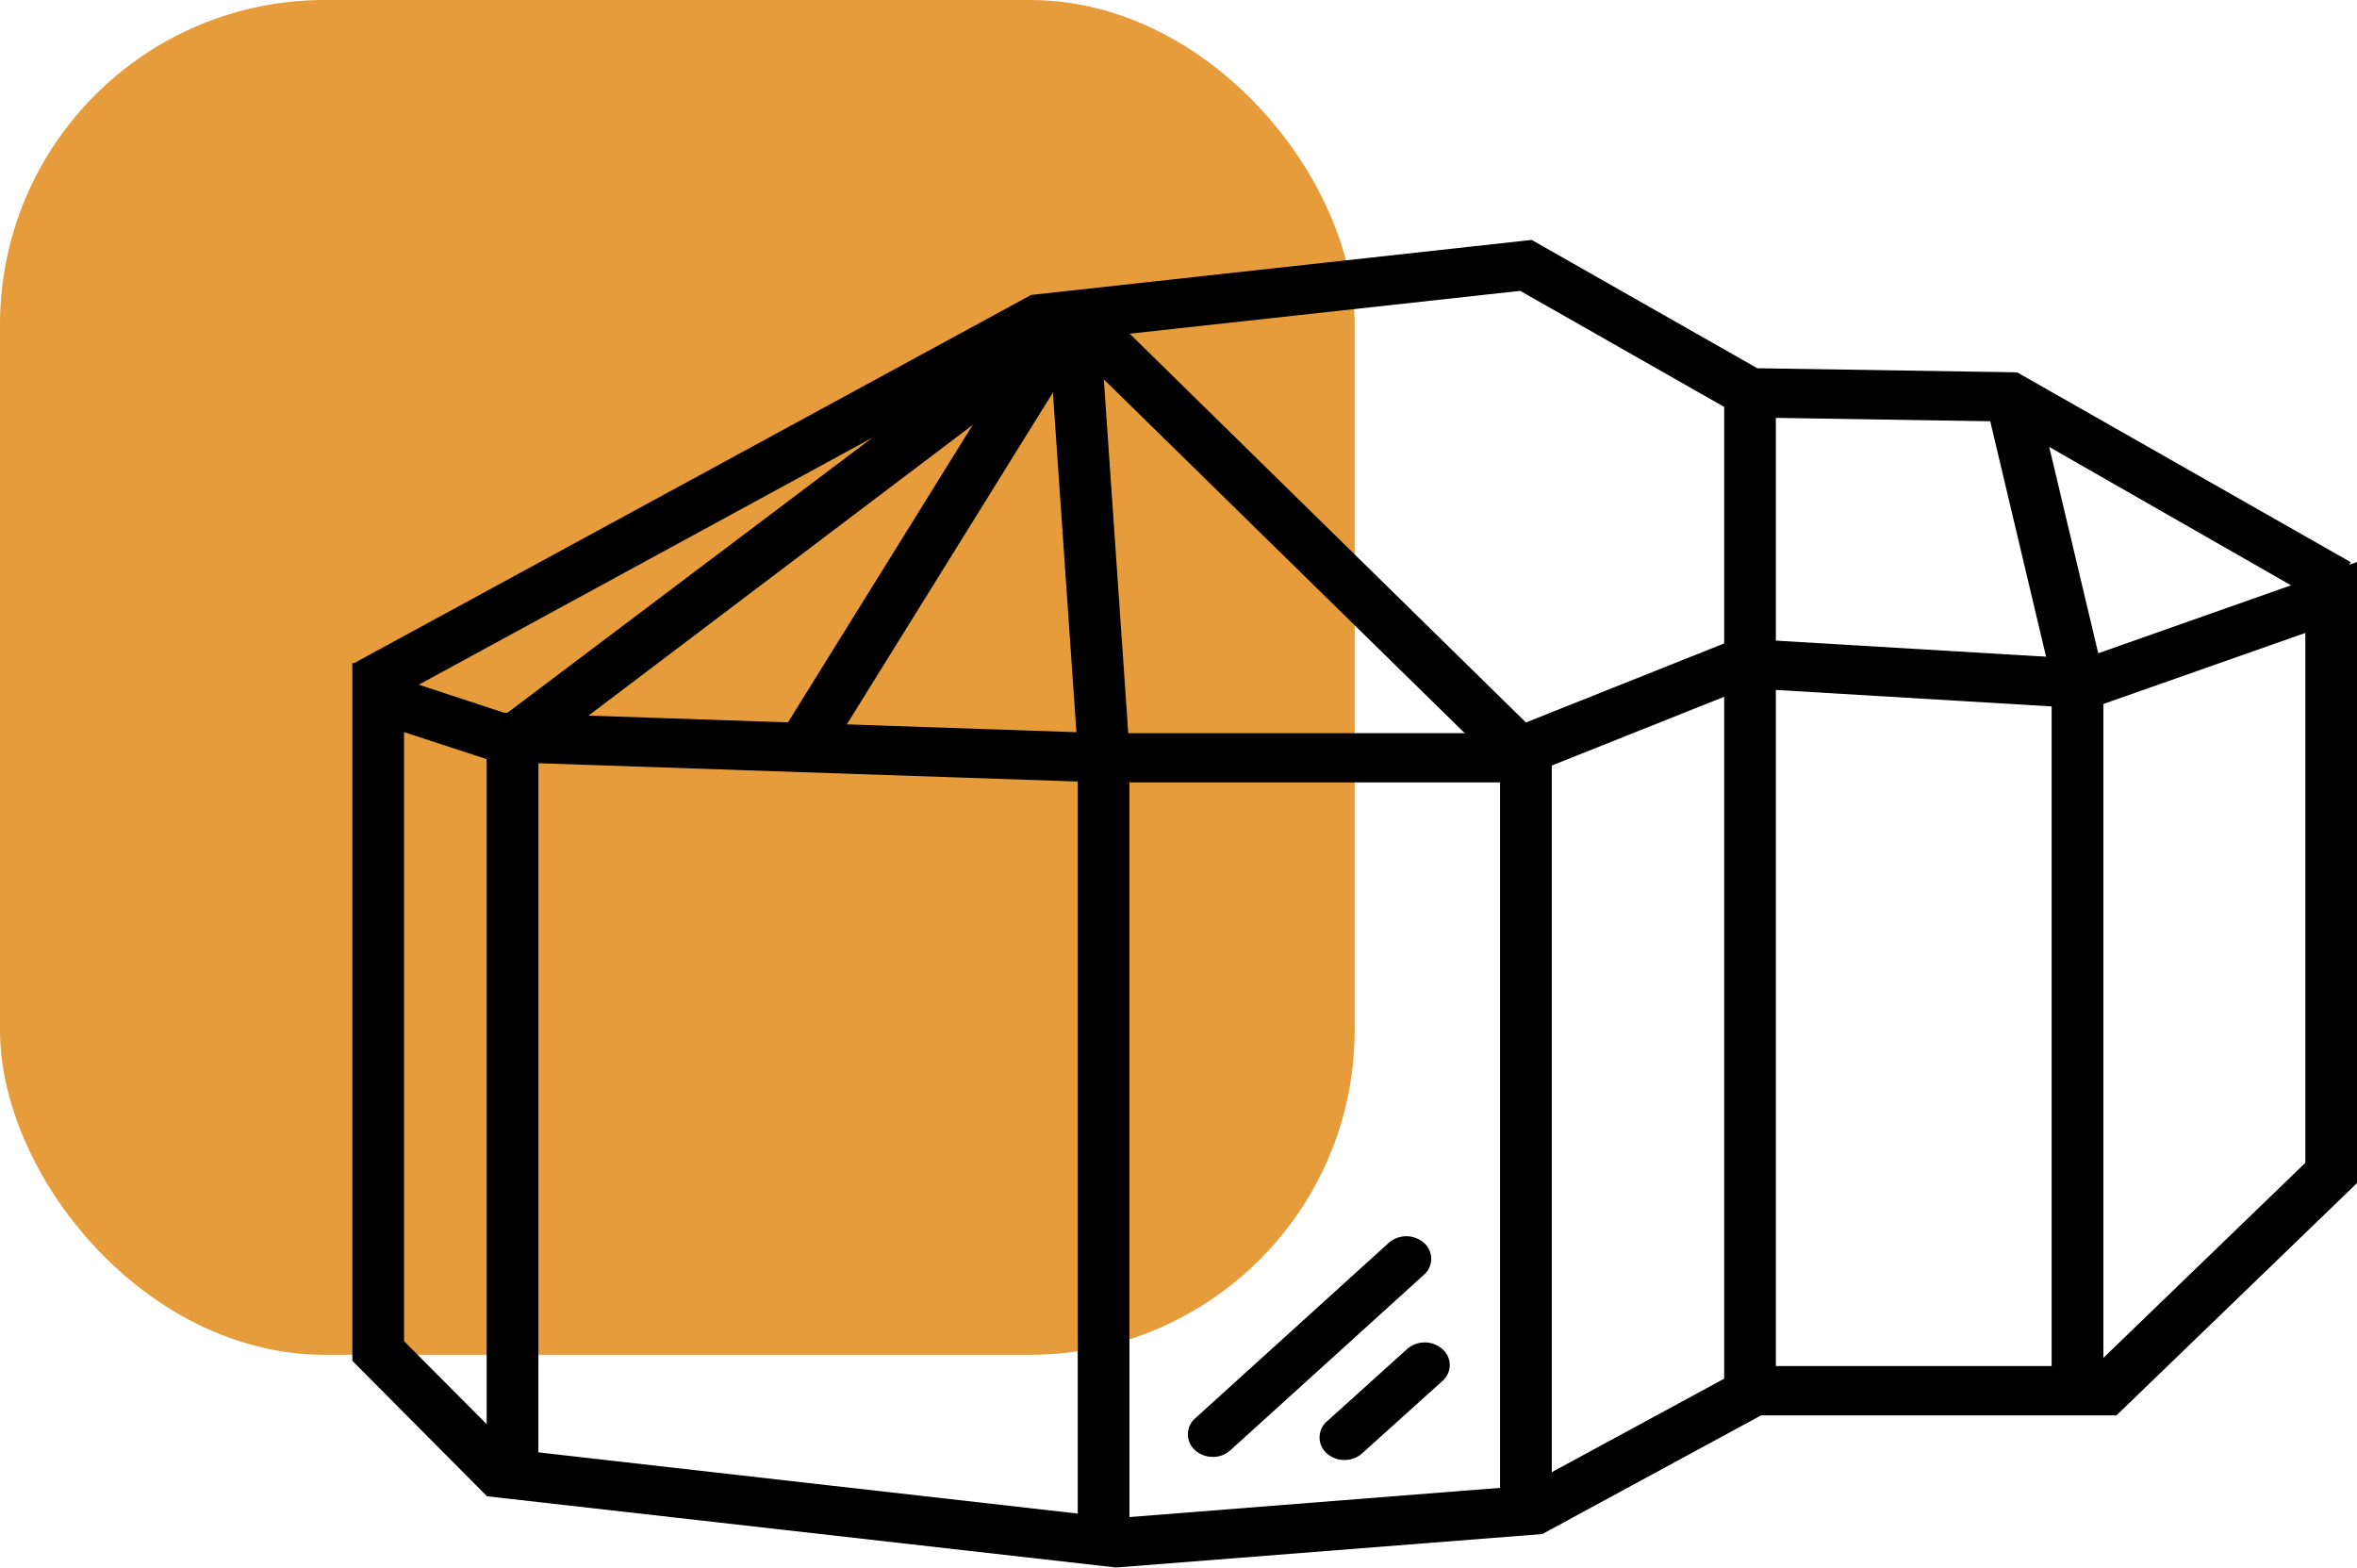
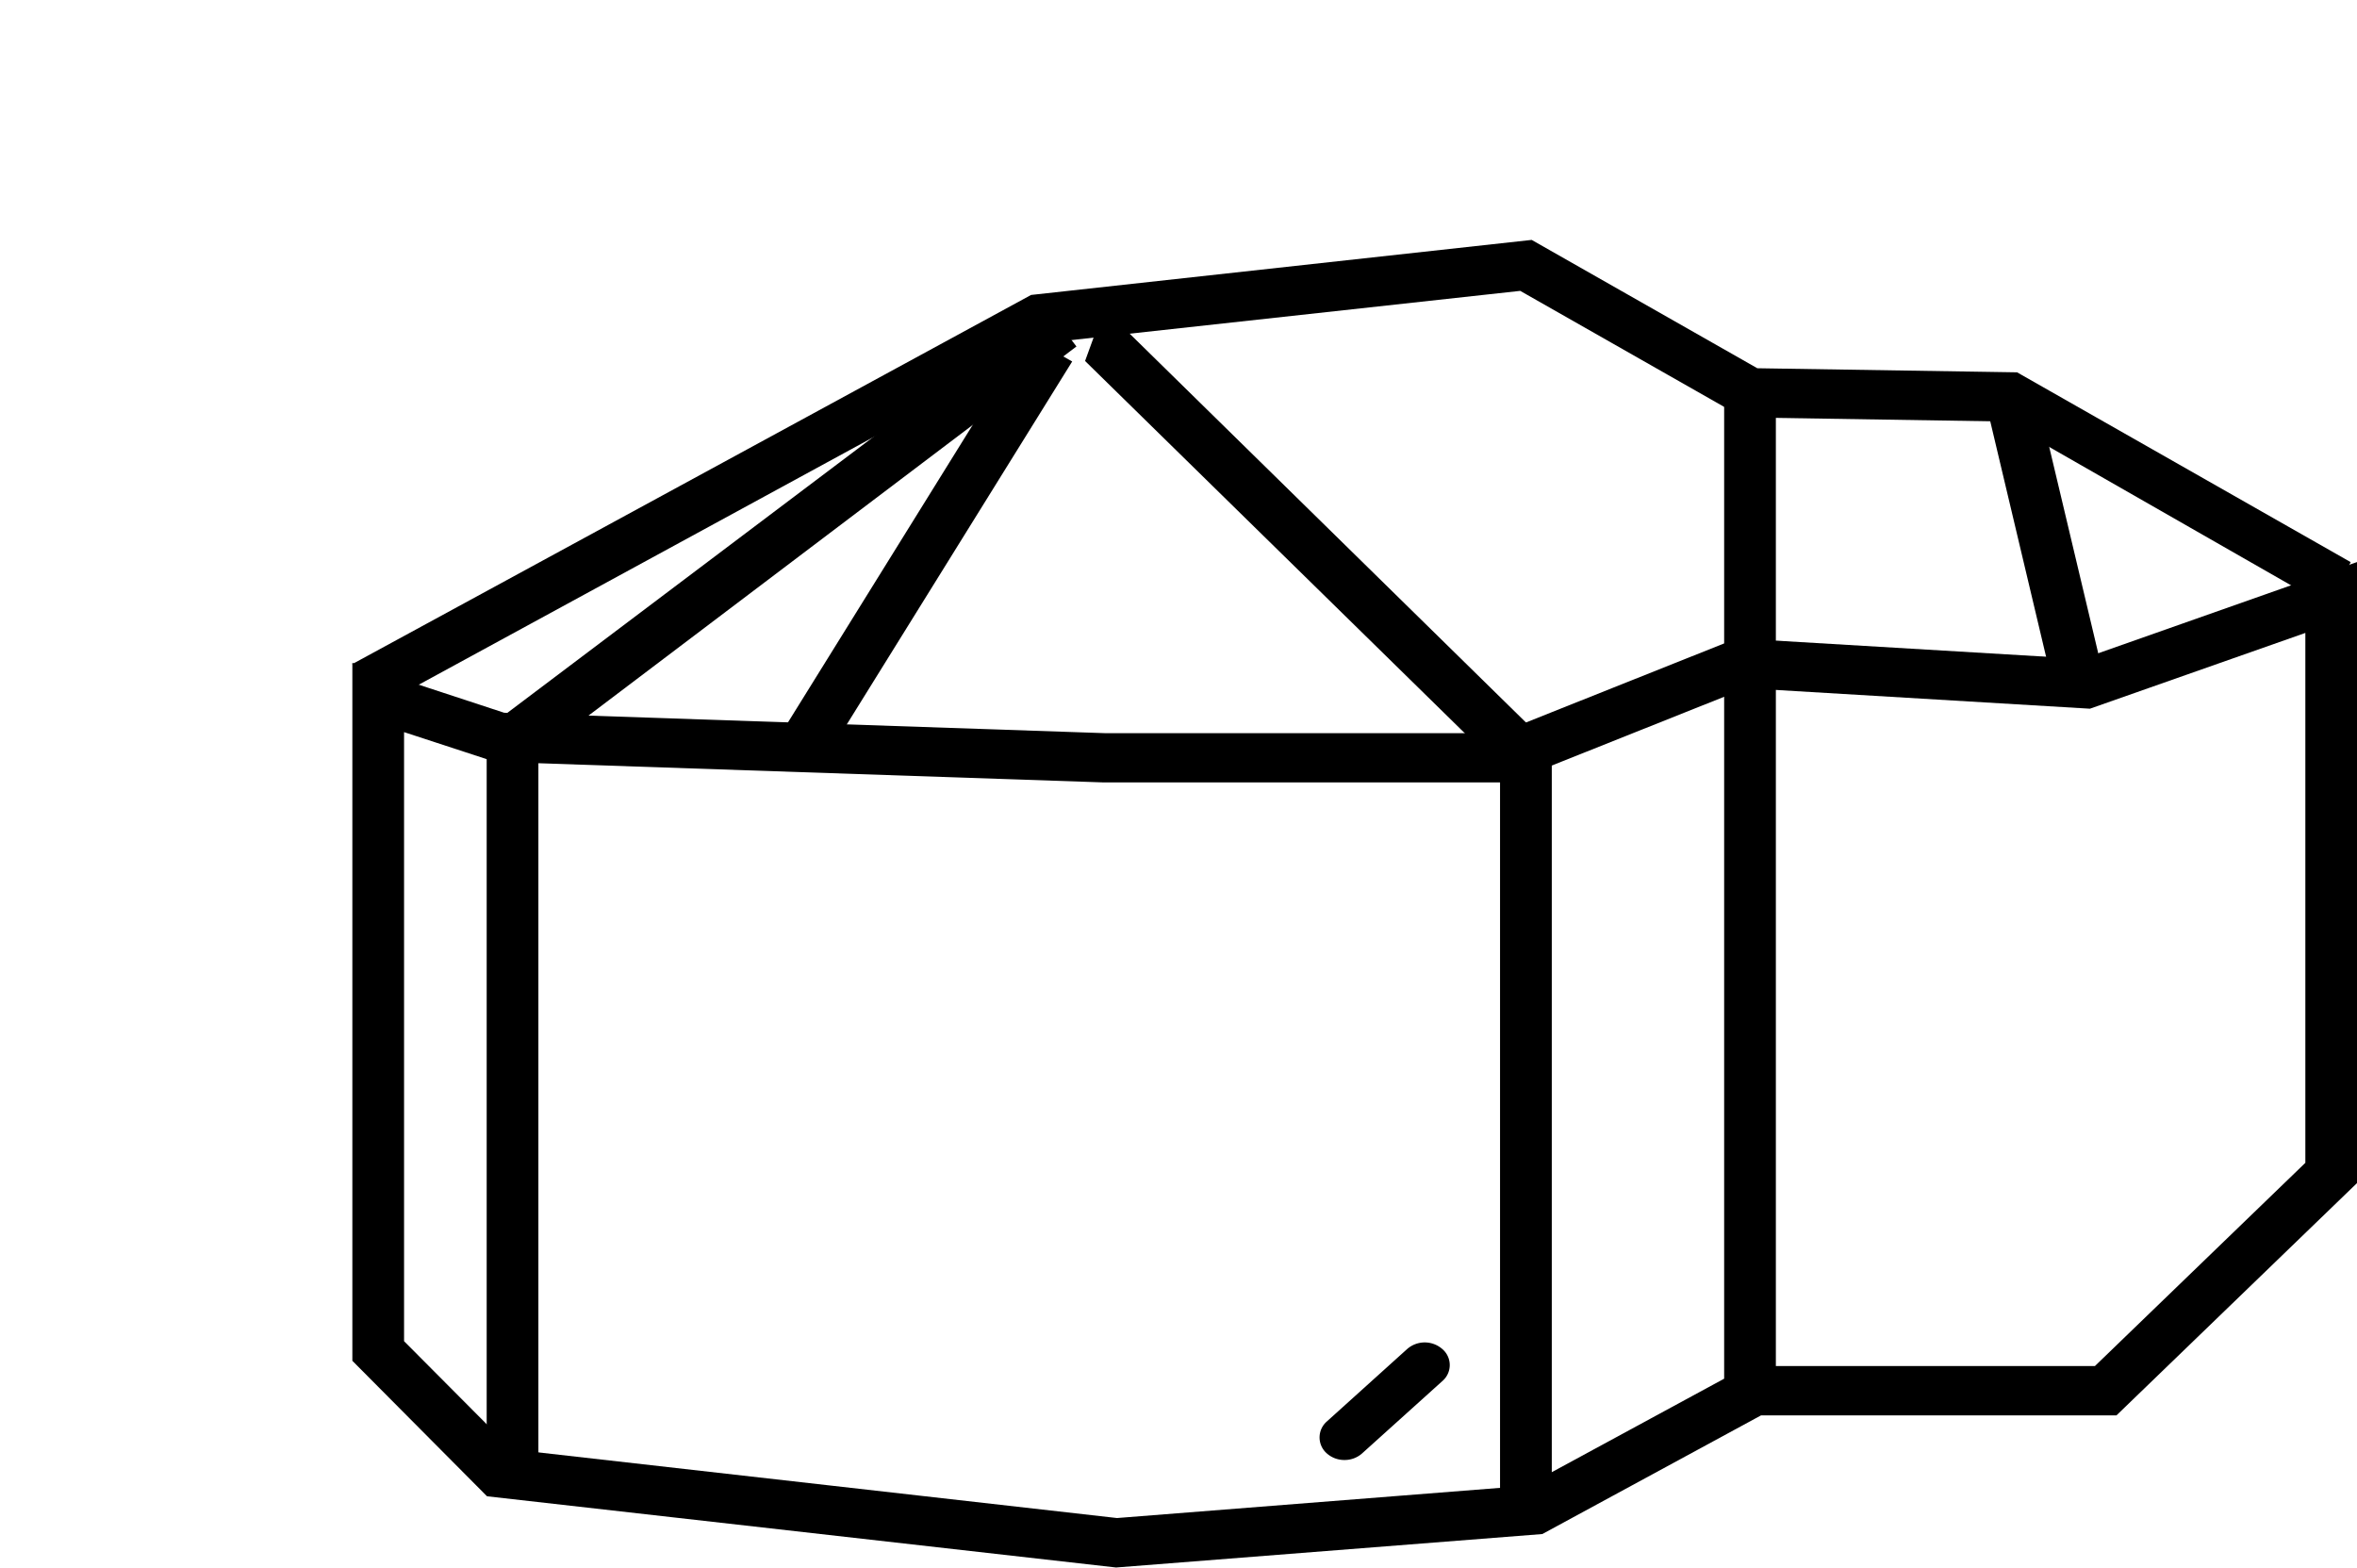
<svg xmlns="http://www.w3.org/2000/svg" width="167.03" height="111.078" viewBox="0 0 167.03 111.078">
  <defs>
    <clipPath id="clip-path">
      <rect id="Rectangle_3845" data-name="Rectangle 3845" width="142.06" height="94.077" />
    </clipPath>
  </defs>
  <g id="Groupe_6642" data-name="Groupe 6642" transform="translate(-336 -2875.925)">
-     <rect id="Rectangle_3903" data-name="Rectangle 3903" width="96" height="96" rx="23" transform="translate(336 2875.925)" fill="#e69c3a" />
    <g id="Groupe_6568" data-name="Groupe 6568" transform="translate(360.97 2892.925)">
      <path id="Tracé_6956" data-name="Tracé 6956" d="M138.4,11.887V49.436l-14.913,14.4H98.865L83.224,72.318,54.187,74.606,11.295,69.741,3.664,62.074V18.916l6.421,2.1L53.24,22.48H82L98.745,15.8l24.389,1.456Zm-15.807,1.839L98.12,12.269l-16.848,6.72H53.3L10.756,17.543,0,14.011V63.464l9.543,9.6,44.578,5.047,30.207-2.371,15.5-8.409h25.187L142.06,50.872V6.866Z" transform="translate(0 15.962)" />
-       <rect id="Rectangle_3842" data-name="Rectangle 3842" width="3.664" height="55.627" transform="translate(51.404 36.695)" />
      <path id="Tracé_6957" data-name="Tracé 6957" d="M48.69,87.1H45.023V34L15.616,5.175l1.35-3.711L48.69,32.587Z" transform="translate(36.308 3.404)" />
-       <rect id="Rectangle_3843" data-name="Rectangle 3843" width="3.667" height="50.53" transform="translate(120.421 31.019)" />
      <rect id="Rectangle_3844" data-name="Rectangle 3844" width="3.664" height="70.895" transform="translate(97.213 10.654)" />
      <path id="Tracé_6958" data-name="Tracé 6958" d="M83.574,0,48.1,3.9,5.217,27.219,0,30.055,1.726,33.14,49.207,7.289,82.762,3.611,98.52,12.575l18.577.293,22.916,13.11,1.6-3.145L117.971,9.383,99.564,9.094Z" transform="translate(0 0)" />
      <path id="Tracé_6959" data-name="Tracé 6959" d="M12.3,31.92,9.148,30.141,26.591,2.055l3.152,1.782Z" transform="translate(21.269 4.777)" />
      <path id="Tracé_6960" data-name="Tracé 6960" d="M39.537,24.042,34.819,4.152,38.34,3.2l4.725,19.89Z" transform="translate(80.954 7.449)" />
-       <path id="Tracé_6961" data-name="Tracé 6961" d="M16.954,32.642,14.819,1.8l3.657-.229,2.131,30.846Z" transform="translate(34.454 3.642)" />
      <path id="Tracé_6962" data-name="Tracé 6962" d="M6.527,83.163H2.863V31.306L42.506,1.424l2.151,2.816L6.527,33.082Z" transform="translate(6.656 3.311)" />
      <g id="Groupe_6535" data-name="Groupe 6535" transform="translate(0 0.001)">
        <g id="Groupe_6534" data-name="Groupe 6534" clip-path="url(#clip-path)">
-           <path id="Tracé_6963" data-name="Tracé 6963" d="M19.571,36.865a1.852,1.852,0,0,1-1.25-.469,1.5,1.5,0,0,1,0-2.258L32.043,21.7a1.893,1.893,0,0,1,2.494,0,1.5,1.5,0,0,1,0,2.261L20.818,36.4a1.826,1.826,0,0,1-1.247.469" transform="translate(41.402 49.367)" />
          <path id="Tracé_6964" data-name="Tracé 6964" d="M22.377,31.827a1.863,1.863,0,0,1-1.25-.469,1.5,1.5,0,0,1,.007-2.264l5.692-5.134a1.893,1.893,0,0,1,2.494.01,1.489,1.489,0,0,1,0,2.261l-5.692,5.13a1.863,1.863,0,0,1-1.247.466" transform="translate(47.927 54.627)" />
        </g>
      </g>
    </g>
  </g>
</svg>